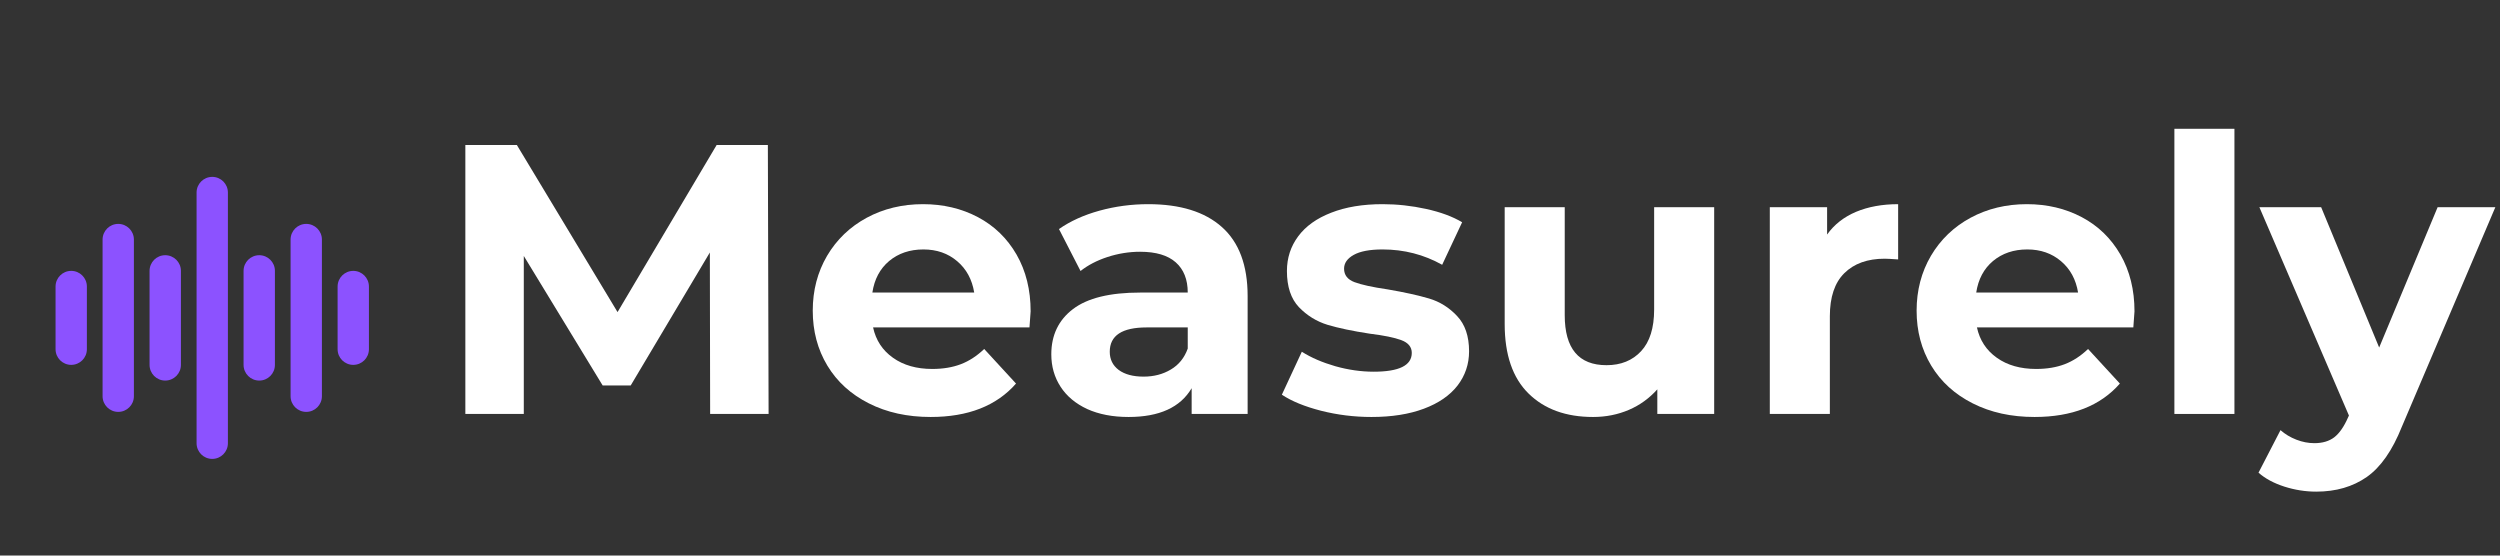
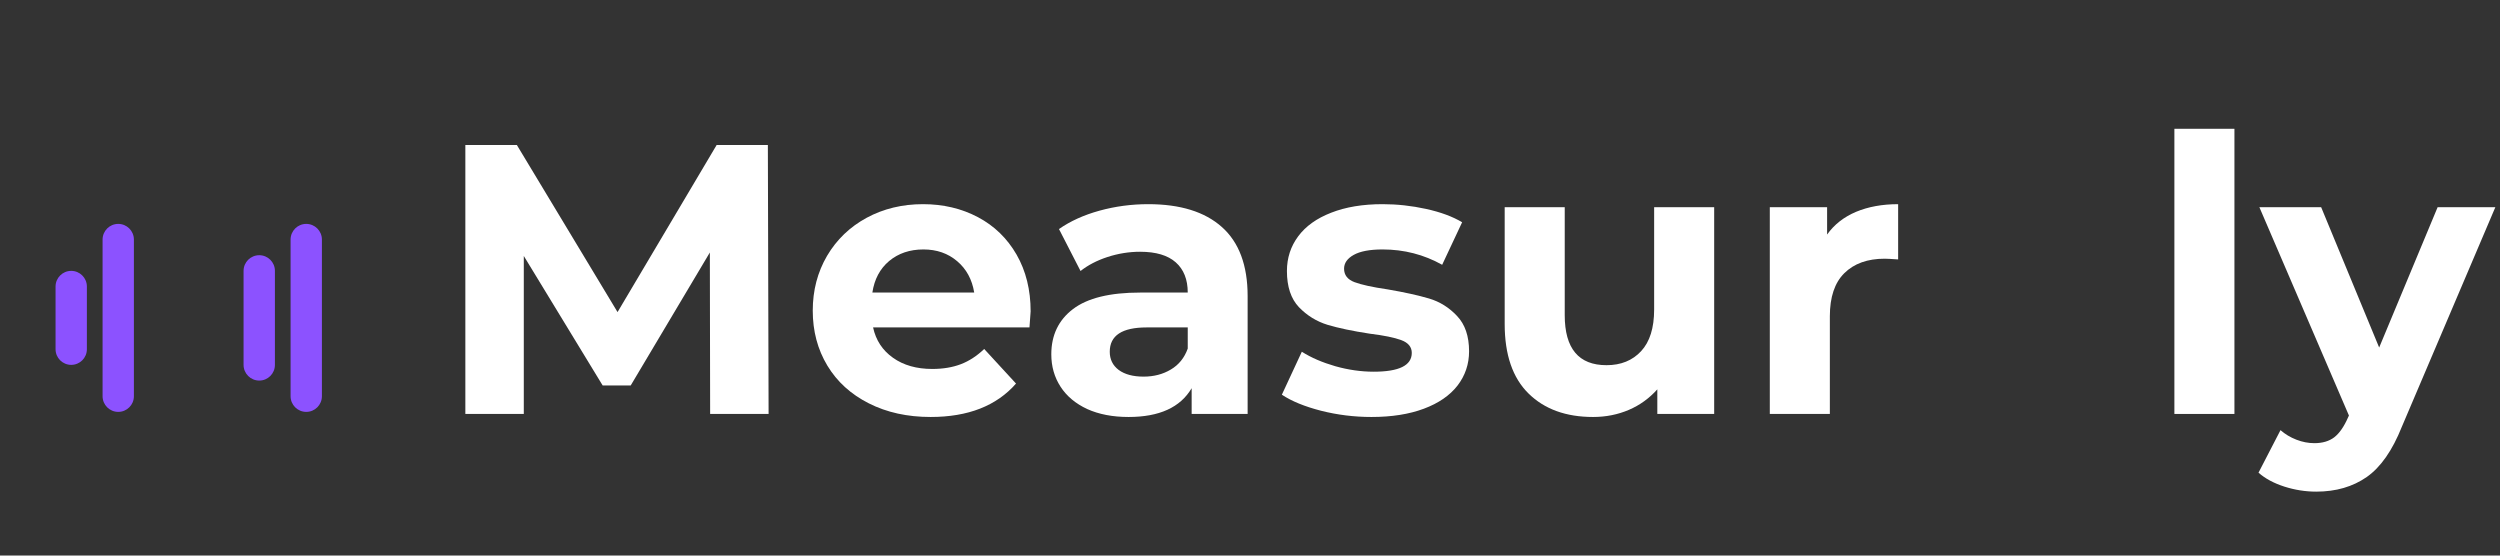
<svg xmlns="http://www.w3.org/2000/svg" width="360" zoomAndPan="magnify" viewBox="0 0 270 60" height="80" preserveAspectRatio="xMidYMid meet" version="1.0">
  <rect x="0" y="0" width="270" height="60" fill="#333333" stroke="none" />
  <defs>
    <g />
    <clipPath id="d80e2f4771">
      <rect x="0" width="224" y="0" height="50" />
    </clipPath>
    <clipPath id="93ee2c80e8">
-       <path d="M 21 19.098 L 25 19.098 L 25 49.848 L 21 49.848 Z M 21 19.098 " clip-rule="nonzero" />
-     </clipPath>
+       </clipPath>
    <clipPath id="1a02ccde16">
-       <path d="M 36 29 L 39.75 29 L 39.75 40 L 36 40 Z M 36 29 " clip-rule="nonzero" />
-     </clipPath>
+       </clipPath>
  </defs>
  <g transform="matrix(1, 0, 0, 1, 46, 8)">
    <g clip-path="url(#d80e2f4771)">
      <g fill="#ffffff" fill-opacity="1">
        <g transform="translate(0.82, 36.706)">
          <g>
            <path d="M 29.875 0 L 29.844 -17.438 L 21.297 -3.078 L 18.266 -3.078 L 9.75 -17.062 L 9.75 0 L 3.438 0 L 3.438 -29.047 L 9 -29.047 L 19.875 -11 L 30.578 -29.047 L 36.109 -29.047 L 36.188 0 Z M 29.875 0 " />
          </g>
        </g>
      </g>
      <g fill="#ffffff" fill-opacity="1">
        <g transform="translate(40.449, 36.706)">
          <g>
            <path d="M 24.859 -11.078 C 24.859 -10.992 24.816 -10.414 24.734 -9.344 L 7.844 -9.344 C 8.145 -7.957 8.863 -6.863 10 -6.062 C 11.133 -5.258 12.547 -4.859 14.234 -4.859 C 15.398 -4.859 16.43 -5.031 17.328 -5.375 C 18.223 -5.719 19.062 -6.266 19.844 -7.016 L 23.281 -3.281 C 21.176 -0.875 18.102 0.328 14.062 0.328 C 11.551 0.328 9.328 -0.16 7.391 -1.141 C 5.453 -2.117 3.957 -3.477 2.906 -5.219 C 1.852 -6.969 1.328 -8.945 1.328 -11.156 C 1.328 -13.344 1.844 -15.316 2.875 -17.078 C 3.914 -18.836 5.344 -20.207 7.156 -21.188 C 8.969 -22.164 10.992 -22.656 13.234 -22.656 C 15.422 -22.656 17.398 -22.188 19.172 -21.25 C 20.941 -20.312 22.332 -18.961 23.344 -17.203 C 24.352 -15.441 24.859 -13.398 24.859 -11.078 Z M 13.281 -17.766 C 11.812 -17.766 10.578 -17.348 9.578 -16.516 C 8.586 -15.68 7.984 -14.547 7.766 -13.109 L 18.766 -13.109 C 18.535 -14.523 17.922 -15.656 16.922 -16.5 C 15.93 -17.344 14.719 -17.766 13.281 -17.766 Z M 13.281 -17.766 " />
          </g>
        </g>
      </g>
      <g fill="#ffffff" fill-opacity="1">
        <g transform="translate(66.01, 36.706)">
          <g>
            <path d="M 12 -22.656 C 15.457 -22.656 18.109 -21.832 19.953 -20.188 C 21.805 -18.539 22.734 -16.055 22.734 -12.734 L 22.734 0 L 16.688 0 L 16.688 -2.781 C 15.469 -0.707 13.195 0.328 9.875 0.328 C 8.156 0.328 6.664 0.039 5.406 -0.531 C 4.156 -1.113 3.195 -1.914 2.531 -2.938 C 1.863 -3.969 1.531 -5.133 1.531 -6.438 C 1.531 -8.508 2.312 -10.141 3.875 -11.328 C 5.438 -12.516 7.852 -13.109 11.125 -13.109 L 16.266 -13.109 C 16.266 -14.523 15.832 -15.613 14.969 -16.375 C 14.113 -17.133 12.832 -17.516 11.125 -17.516 C 9.938 -17.516 8.766 -17.328 7.609 -16.953 C 6.461 -16.578 5.488 -16.07 4.688 -15.438 L 2.359 -19.969 C 3.578 -20.82 5.035 -21.484 6.734 -21.953 C 8.441 -22.422 10.195 -22.656 12 -22.656 Z M 11.5 -4.031 C 12.602 -4.031 13.582 -4.285 14.438 -4.797 C 15.301 -5.305 15.91 -6.062 16.266 -7.062 L 16.266 -9.344 L 11.828 -9.344 C 9.172 -9.344 7.844 -8.469 7.844 -6.719 C 7.844 -5.895 8.164 -5.238 8.812 -4.75 C 9.469 -4.27 10.363 -4.031 11.5 -4.031 Z M 11.5 -4.031 " />
          </g>
        </g>
      </g>
      <g fill="#ffffff" fill-opacity="1">
        <g transform="translate(91.613, 36.706)">
          <g>
            <path d="M 10.5 0.328 C 8.645 0.328 6.832 0.102 5.062 -0.344 C 3.289 -0.801 1.879 -1.379 0.828 -2.078 L 2.984 -6.719 C 3.984 -6.082 5.188 -5.562 6.594 -5.156 C 8.008 -4.758 9.395 -4.562 10.75 -4.562 C 13.488 -4.562 14.859 -5.238 14.859 -6.594 C 14.859 -7.227 14.484 -7.688 13.734 -7.969 C 12.984 -8.25 11.836 -8.484 10.297 -8.672 C 8.461 -8.953 6.953 -9.27 5.766 -9.625 C 4.578 -9.988 3.547 -10.625 2.672 -11.531 C 1.805 -12.445 1.375 -13.75 1.375 -15.438 C 1.375 -16.844 1.781 -18.094 2.594 -19.188 C 3.406 -20.281 4.594 -21.129 6.156 -21.734 C 7.719 -22.348 9.566 -22.656 11.703 -22.656 C 13.273 -22.656 14.844 -22.484 16.406 -22.141 C 17.977 -21.797 19.273 -21.316 20.297 -20.703 L 18.141 -16.109 C 16.172 -17.211 14.023 -17.766 11.703 -17.766 C 10.316 -17.766 9.273 -17.566 8.578 -17.172 C 7.891 -16.785 7.547 -16.289 7.547 -15.688 C 7.547 -15 7.922 -14.516 8.672 -14.234 C 9.422 -13.953 10.613 -13.691 12.25 -13.453 C 14.07 -13.141 15.562 -12.812 16.719 -12.469 C 17.883 -12.125 18.895 -11.492 19.75 -10.578 C 20.613 -9.672 21.047 -8.398 21.047 -6.766 C 21.047 -5.379 20.629 -4.145 19.797 -3.062 C 18.961 -1.988 17.75 -1.156 16.156 -0.562 C 14.57 0.031 12.688 0.328 10.5 0.328 Z M 10.5 0.328 " />
          </g>
        </g>
      </g>
      <g fill="#ffffff" fill-opacity="1">
        <g transform="translate(113.647, 36.706)">
          <g>
            <path d="M 25.484 -22.328 L 25.484 0 L 19.344 0 L 19.344 -2.656 C 18.477 -1.688 17.453 -0.945 16.266 -0.438 C 15.078 0.07 13.789 0.328 12.406 0.328 C 9.477 0.328 7.156 -0.516 5.438 -2.203 C 3.719 -3.891 2.859 -6.395 2.859 -9.719 L 2.859 -22.328 L 9.344 -22.328 L 9.344 -10.672 C 9.344 -7.066 10.848 -5.266 13.859 -5.266 C 15.41 -5.266 16.656 -5.77 17.594 -6.781 C 18.531 -7.789 19 -9.289 19 -11.281 L 19 -22.328 Z M 25.484 -22.328 " />
          </g>
        </g>
      </g>
      <g fill="#ffffff" fill-opacity="1">
        <g transform="translate(142.155, 36.706)">
          <g>
            <path d="M 9.172 -19.375 C 9.941 -20.457 10.984 -21.273 12.297 -21.828 C 13.617 -22.379 15.133 -22.656 16.844 -22.656 L 16.844 -16.688 C 16.125 -16.738 15.641 -16.766 15.391 -16.766 C 13.535 -16.766 12.082 -16.242 11.031 -15.203 C 9.988 -14.172 9.469 -12.617 9.469 -10.547 L 9.469 0 L 2.984 0 L 2.984 -22.328 L 9.172 -22.328 Z M 9.172 -19.375 " />
          </g>
        </g>
      </g>
      <g fill="#ffffff" fill-opacity="1">
        <g transform="translate(159.666, 36.706)">
          <g>
-             <path d="M 24.859 -11.078 C 24.859 -10.992 24.816 -10.414 24.734 -9.344 L 7.844 -9.344 C 8.145 -7.957 8.863 -6.863 10 -6.062 C 11.133 -5.258 12.547 -4.859 14.234 -4.859 C 15.398 -4.859 16.43 -5.031 17.328 -5.375 C 18.223 -5.719 19.062 -6.266 19.844 -7.016 L 23.281 -3.281 C 21.176 -0.875 18.102 0.328 14.062 0.328 C 11.551 0.328 9.328 -0.16 7.391 -1.141 C 5.453 -2.117 3.957 -3.477 2.906 -5.219 C 1.852 -6.969 1.328 -8.945 1.328 -11.156 C 1.328 -13.344 1.844 -15.316 2.875 -17.078 C 3.914 -18.836 5.344 -20.207 7.156 -21.188 C 8.969 -22.164 10.992 -22.656 13.234 -22.656 C 15.422 -22.656 17.398 -22.188 19.172 -21.25 C 20.941 -20.312 22.332 -18.961 23.344 -17.203 C 24.352 -15.441 24.859 -13.398 24.859 -11.078 Z M 13.281 -17.766 C 11.812 -17.766 10.578 -17.348 9.578 -16.516 C 8.586 -15.68 7.984 -14.547 7.766 -13.109 L 18.766 -13.109 C 18.535 -14.523 17.922 -15.656 16.922 -16.5 C 15.93 -17.344 14.719 -17.766 13.281 -17.766 Z M 13.281 -17.766 " />
-           </g>
+             </g>
        </g>
      </g>
      <g fill="#ffffff" fill-opacity="1">
        <g transform="translate(185.85, 36.706)">
          <g>
            <path d="M 2.984 -30.797 L 9.469 -30.797 L 9.469 0 L 2.984 0 Z M 2.984 -30.797 " />
          </g>
        </g>
      </g>
      <g fill="#ffffff" fill-opacity="1">
        <g transform="translate(198.341, 36.706)">
          <g>
            <path d="M 25.156 -22.328 L 15.062 1.375 C 14.039 3.945 12.773 5.758 11.266 6.812 C 9.754 7.863 7.938 8.391 5.812 8.391 C 4.645 8.391 3.492 8.207 2.359 7.844 C 1.223 7.477 0.297 6.977 -0.422 6.344 L 1.953 1.75 C 2.453 2.188 3.023 2.531 3.672 2.781 C 4.316 3.031 4.961 3.156 5.609 3.156 C 6.492 3.156 7.211 2.941 7.766 2.516 C 8.316 2.086 8.812 1.375 9.25 0.375 L 9.344 0.172 L -0.328 -22.328 L 6.344 -22.328 L 12.609 -7.172 L 18.922 -22.328 Z M 25.156 -22.328 " />
          </g>
        </g>
      </g>
    </g>
  </g>
  <g clip-path="url(#93ee2c80e8)">
    <path fill="#8c52ff" d="M 22.922 19.102 C 23.855 19.102 24.613 19.859 24.613 20.793 L 24.613 47.867 C 24.613 48.805 23.855 49.562 22.922 49.562 C 21.988 49.562 21.23 48.805 21.23 47.867 L 21.23 20.793 C 21.23 19.859 21.988 19.102 22.922 19.102 Z M 22.922 19.102 " fill-opacity="1" fill-rule="nonzero" />
  </g>
  <path fill="#8c52ff" d="M 7.691 29.254 C 8.625 29.254 9.383 30.012 9.383 30.945 L 9.383 37.715 C 9.383 38.652 8.625 39.406 7.691 39.406 C 6.758 39.406 6 38.652 6 37.715 L 6 30.945 C 6 30.012 6.758 29.254 7.691 29.254 Z M 7.691 29.254 " fill-opacity="1" fill-rule="nonzero" />
  <path fill="#8c52ff" d="M 14.461 25.871 C 14.461 24.938 13.703 24.18 12.77 24.18 C 11.836 24.18 11.078 24.938 11.078 25.871 L 11.078 42.793 C 11.078 43.727 11.836 44.484 12.77 44.484 C 13.703 44.484 14.461 43.727 14.461 42.793 Z M 14.461 25.871 " fill-opacity="1" fill-rule="nonzero" />
-   <path fill="#8c52ff" d="M 17.844 27.562 C 18.781 27.562 19.539 28.32 19.539 29.254 L 19.539 39.406 C 19.539 40.344 18.781 41.102 17.844 41.102 C 16.91 41.102 16.152 40.344 16.152 39.406 L 16.152 29.254 C 16.152 28.32 16.91 27.562 17.844 27.562 Z M 17.844 27.562 " fill-opacity="1" fill-rule="nonzero" />
  <g clip-path="url(#1a02ccde16)">
-     <path fill="#8c52ff" d="M 36.461 30.945 C 36.461 30.012 37.219 29.254 38.152 29.254 C 39.086 29.254 39.844 30.012 39.844 30.945 L 39.844 37.715 C 39.844 38.652 39.086 39.406 38.152 39.406 C 37.219 39.406 36.461 38.652 36.461 37.715 Z M 36.461 30.945 " fill-opacity="1" fill-rule="nonzero" />
-   </g>
+     </g>
  <path fill="#8c52ff" d="M 33.074 24.18 C 34.008 24.18 34.766 24.938 34.766 25.871 L 34.766 42.793 C 34.766 43.727 34.008 44.484 33.074 44.484 C 32.141 44.484 31.383 43.727 31.383 42.793 L 31.383 25.871 C 31.383 24.938 32.141 24.18 33.074 24.18 Z M 33.074 24.18 " fill-opacity="1" fill-rule="nonzero" />
  <path fill="#8c52ff" d="M 29.691 29.254 C 29.691 28.32 28.934 27.562 28 27.562 C 27.062 27.562 26.305 28.32 26.305 29.254 L 26.305 39.406 C 26.305 40.344 27.062 41.102 28 41.102 C 28.934 41.102 29.691 40.344 29.691 39.406 Z M 29.691 29.254 " fill-opacity="1" fill-rule="nonzero" />
</svg>